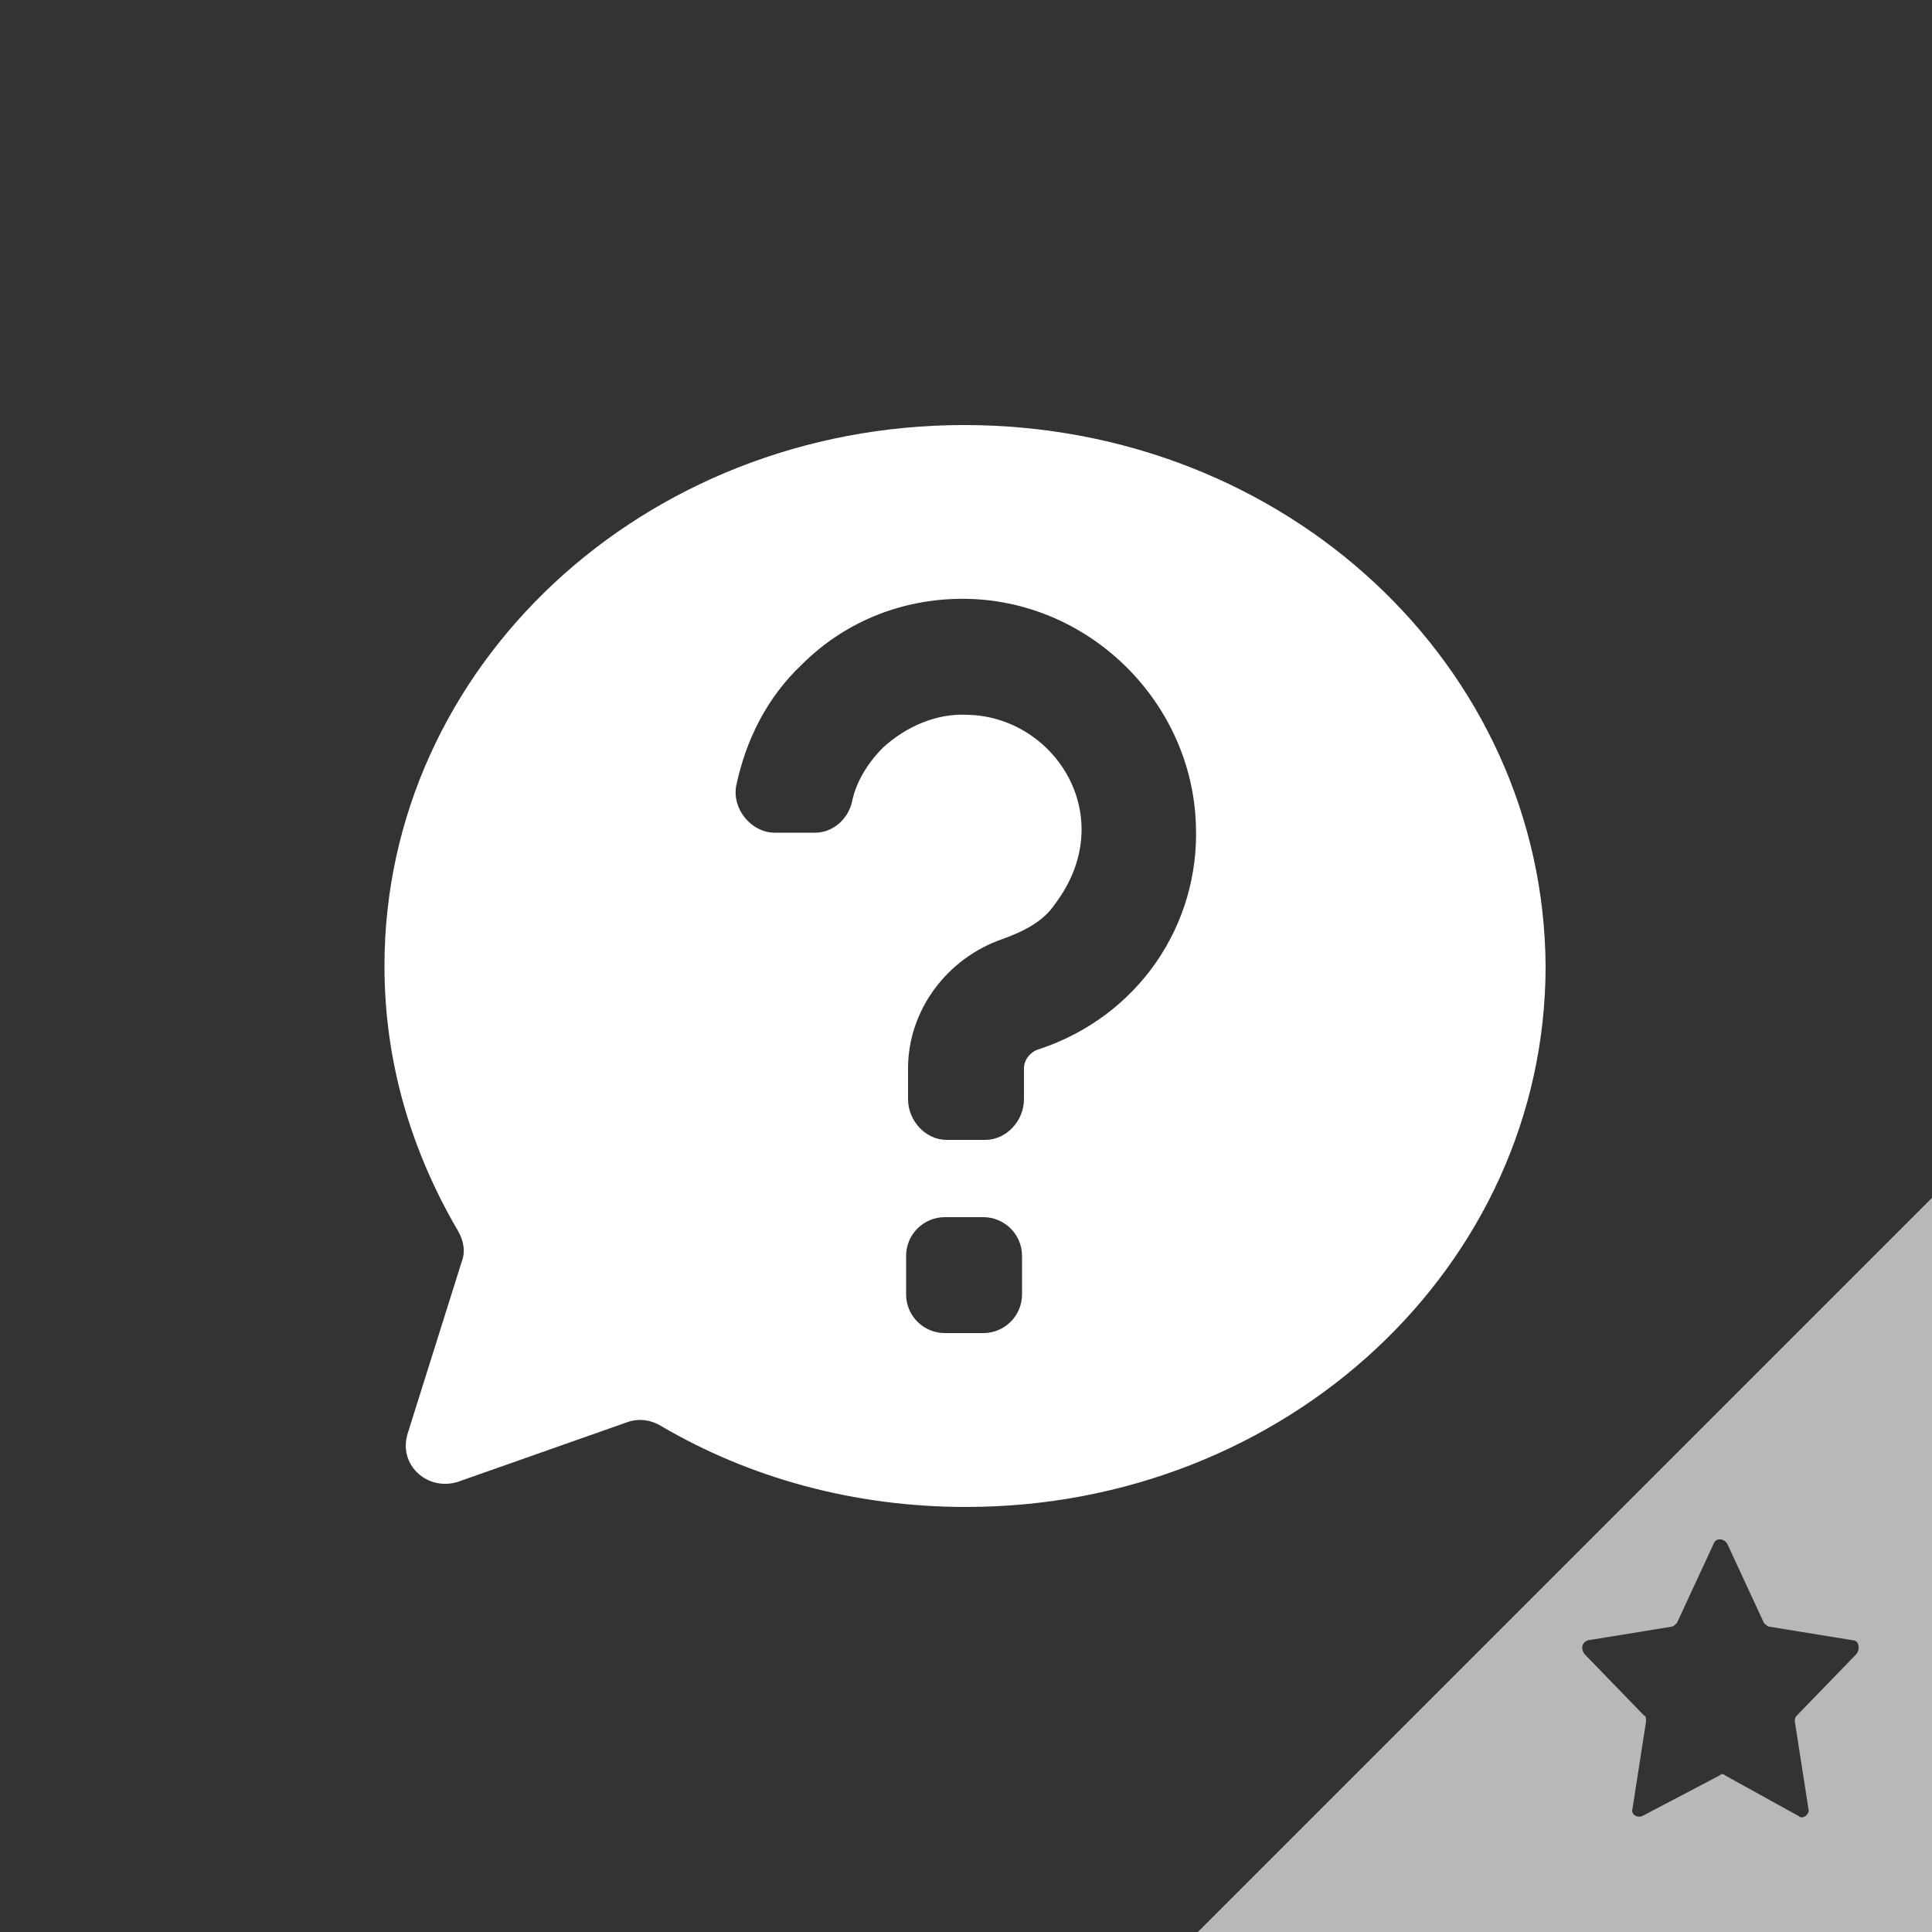
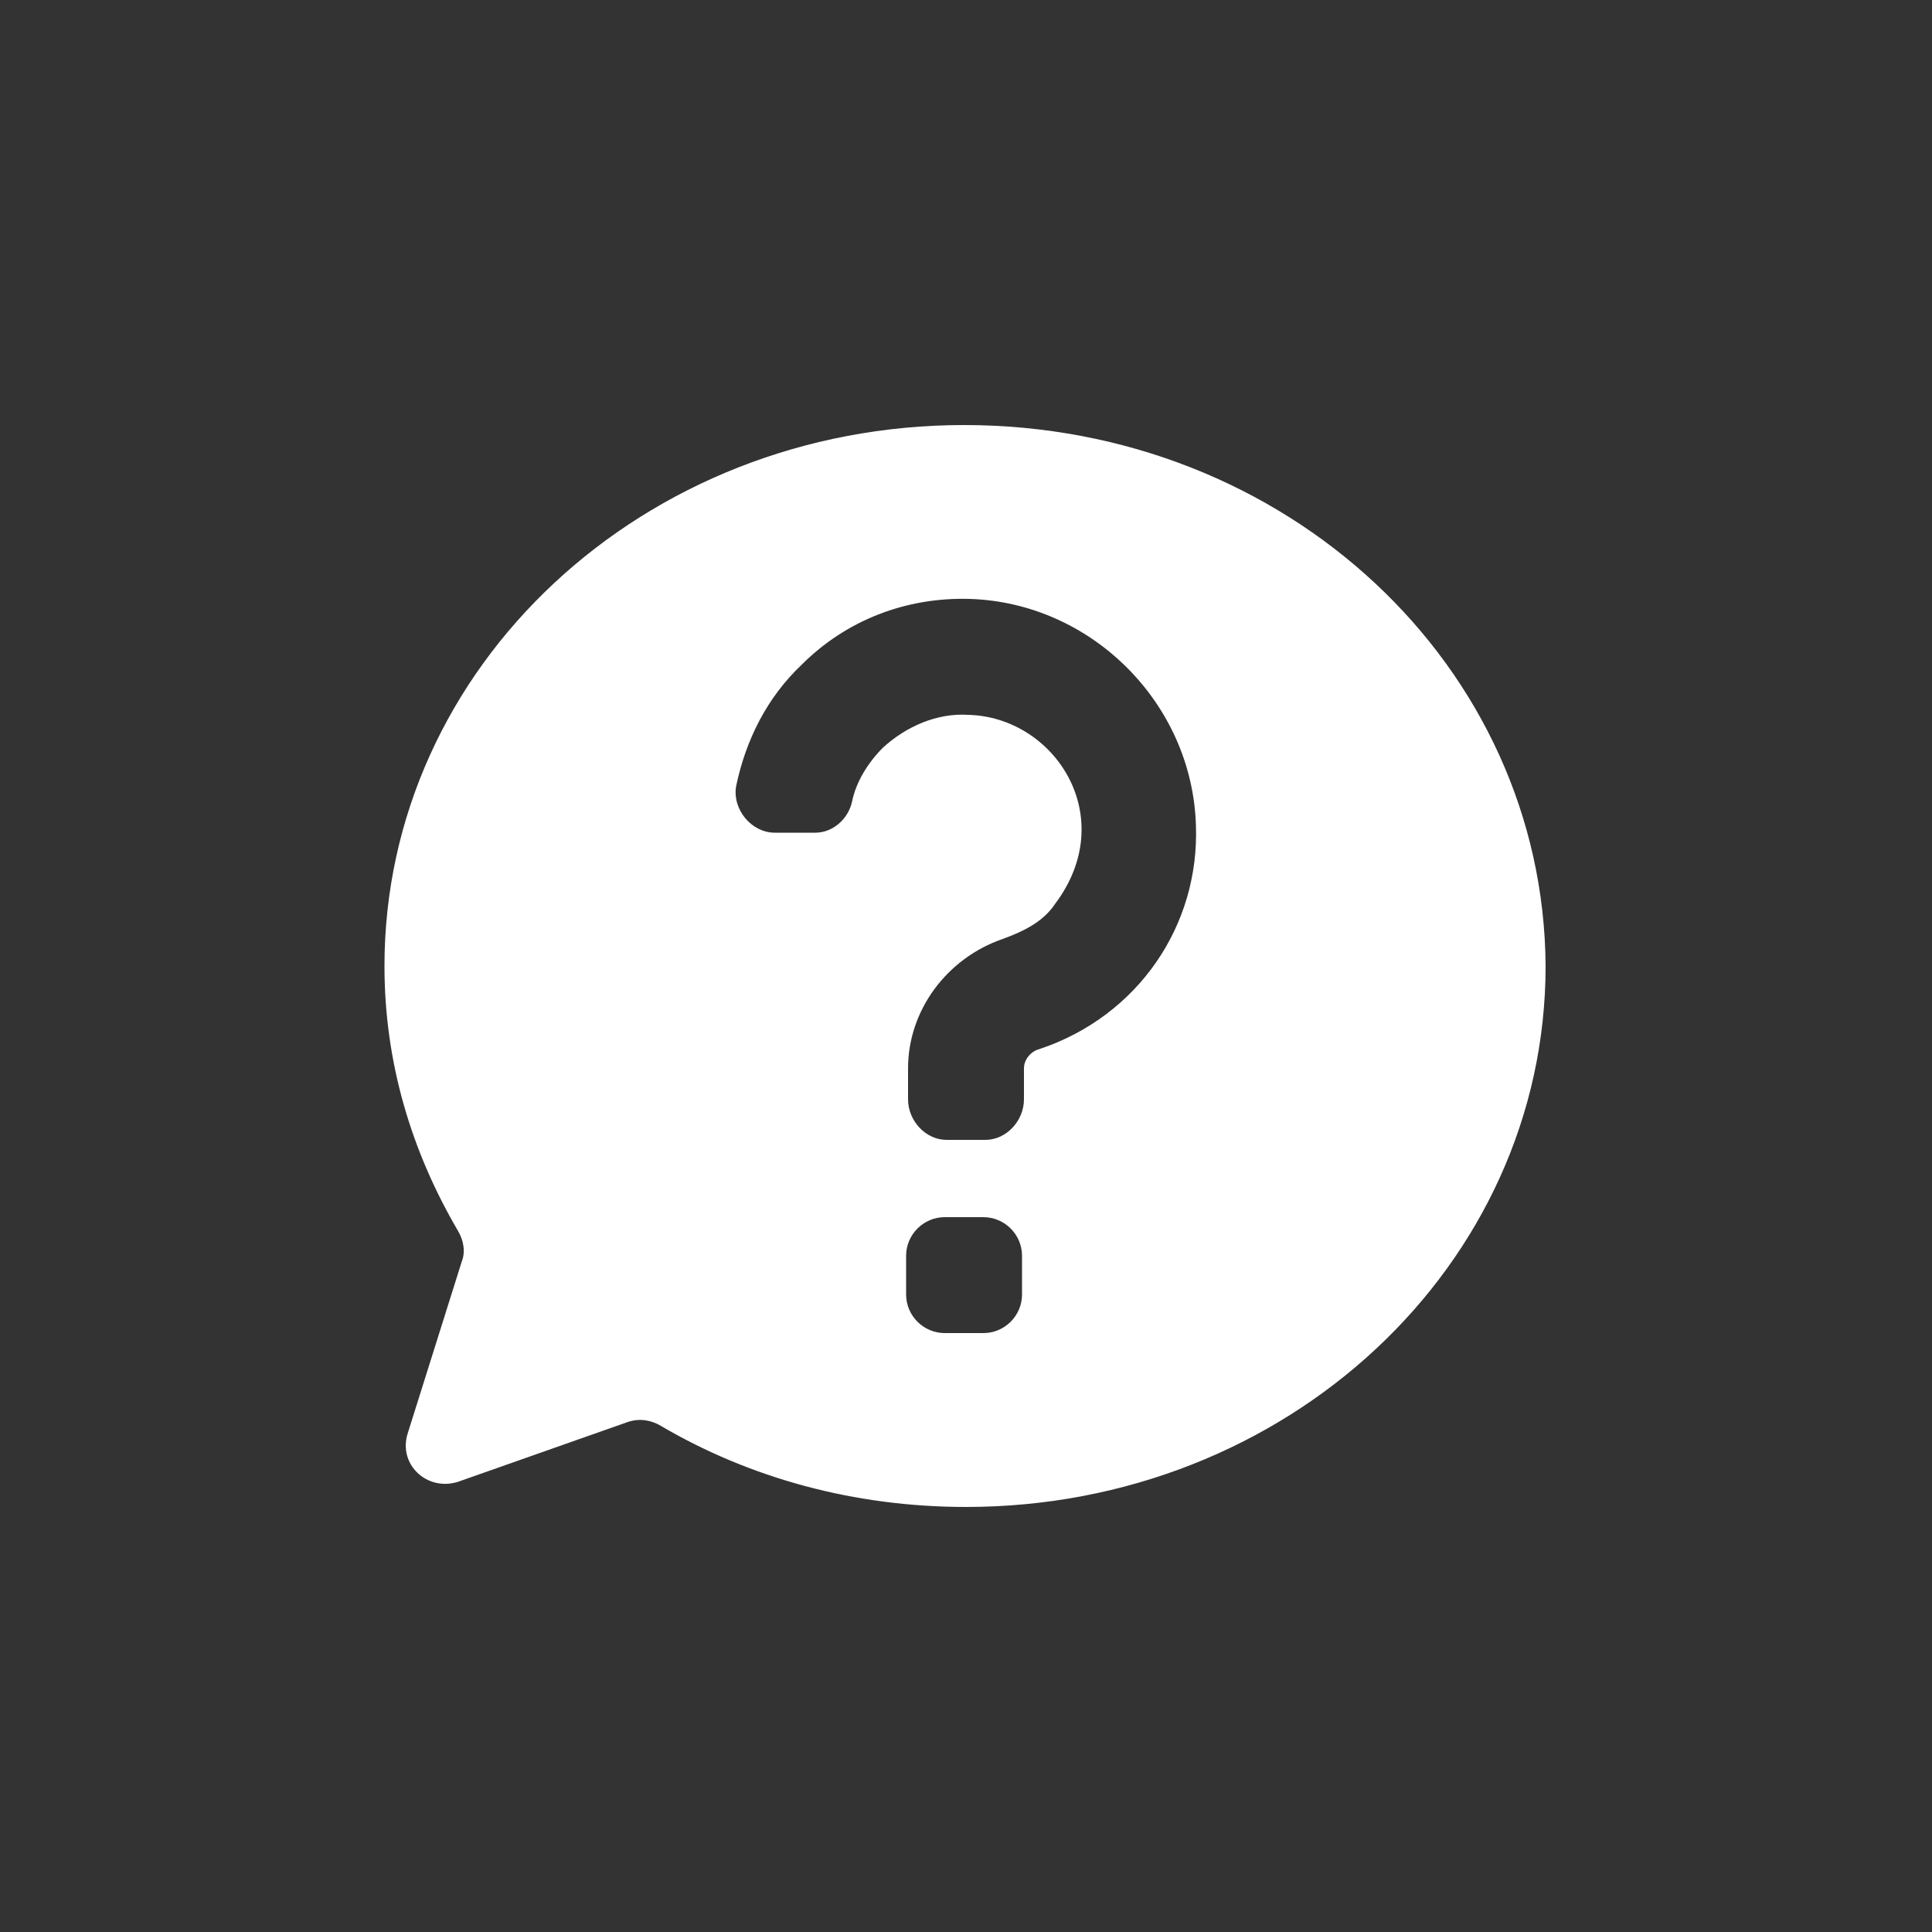
<svg xmlns="http://www.w3.org/2000/svg" xmlns:ns1="http://www.bohemiancoding.com/sketch/ns" width="100px" height="100px" viewBox="0 0 100 100" version="1.1">
  <rect x="0" y="0" width="100" height="100" fill="#333333" stroke="none" />
  <title>Artboard</title>
  <desc>Created with Sketch.</desc>
  <defs />
  <g id="Page-1" stroke="none" stroke-width="1" fill="none" fill-rule="evenodd" ns1:type="MSPage">
    <g id="Artboard" ns1:type="MSArtboardGroup" fill="#FFFFFF">
-       <path d="M100,100 L100,62 L62,100 L100,100 Z M96.1,85.6 L93,88.8 C92.9,88.9 92.9,89 92.9,89.1 L93.6,93.6 C93.7,93.9 93.3,94.2 93.1,94 L89.3,91.9 C89.2,91.8 89.1,91.8 89,91.9 L85,94 C84.7,94.1 84.4,93.9 84.5,93.6 L85.2,89.1 C85.2,89 85.2,88.8 85.1,88.8 L82,85.6 C81.8,85.3 81.9,85 82.2,84.9 L86.5,84.2 C86.6,84.2 86.7,84.1 86.8,84 L88.7,79.9 C88.8,79.6 89.2,79.6 89.4,79.9 L91.3,84 C91.4,84.1 91.5,84.2 91.6,84.2 L95.9,84.9 C96.2,84.9 96.3,85.3 96.1,85.6 L96.1,85.6 L96.1,85.6 Z" id="Shape" fill-opacity="0.65" ns1:type="MSShapeGroup" />
      <path d="M49.9,22 C33.3,22 19.9,34.5 19.9,50 C19.9,55 21.3,59.6 23.7,63.7 C24,64.2 24.1,64.8 23.9,65.3 L21.1,74.2 C20.6,75.8 22.1,77.2 23.7,76.7 L32.5,73.6 C33.1,73.4 33.7,73.5 34.2,73.8 C38.8,76.5 44.2,78 50,78 C66.6,78 80,65.5 80,50 C79.9,34.5 66.6,22 49.9,22 L49.9,22 L49.9,22 Z M52.9,67 C52.9,68.1 52,69 50.9,69 L48.9,69 C47.8,69 46.9,68.1 46.9,67 L46.9,65 C46.9,63.9 47.8,63 48.9,63 L50.9,63 C52,63 52.9,63.9 52.9,65 L52.9,67 L52.9,67 Z M53.8,54.3 C53.4,54.4 53,54.8 53,55.3 L53,56.9 C53,58 52.1,59 51,59 L49,59 C47.9,59 47,58 47,56.9 L47,55.3 C47,52.3 49,49.6 51.9,48.6 C53,48.2 54,47.7 54.6,46.8 C58,42.3 54.6,37.1 50.1,37 C48.5,36.9 46.9,37.6 45.7,38.7 C44.9,39.5 44.3,40.5 44.1,41.5 C43.9,42.4 43.1,43.1 42.2,43.1 L40.1,43.1 C38.9,43.1 37.9,41.9 38.1,40.7 C38.6,38.3 39.7,36.1 41.5,34.4 C43.8,32.1 46.9,30.9 50.2,31 C56.5,31.2 61.7,36.4 61.9,42.7 C62.1,47.9 58.9,52.6 53.8,54.3 L53.8,54.3 L53.8,54.3 Z" id="Shape_1_" ns1:type="MSShapeGroup" />
    </g>
  </g>
</svg>